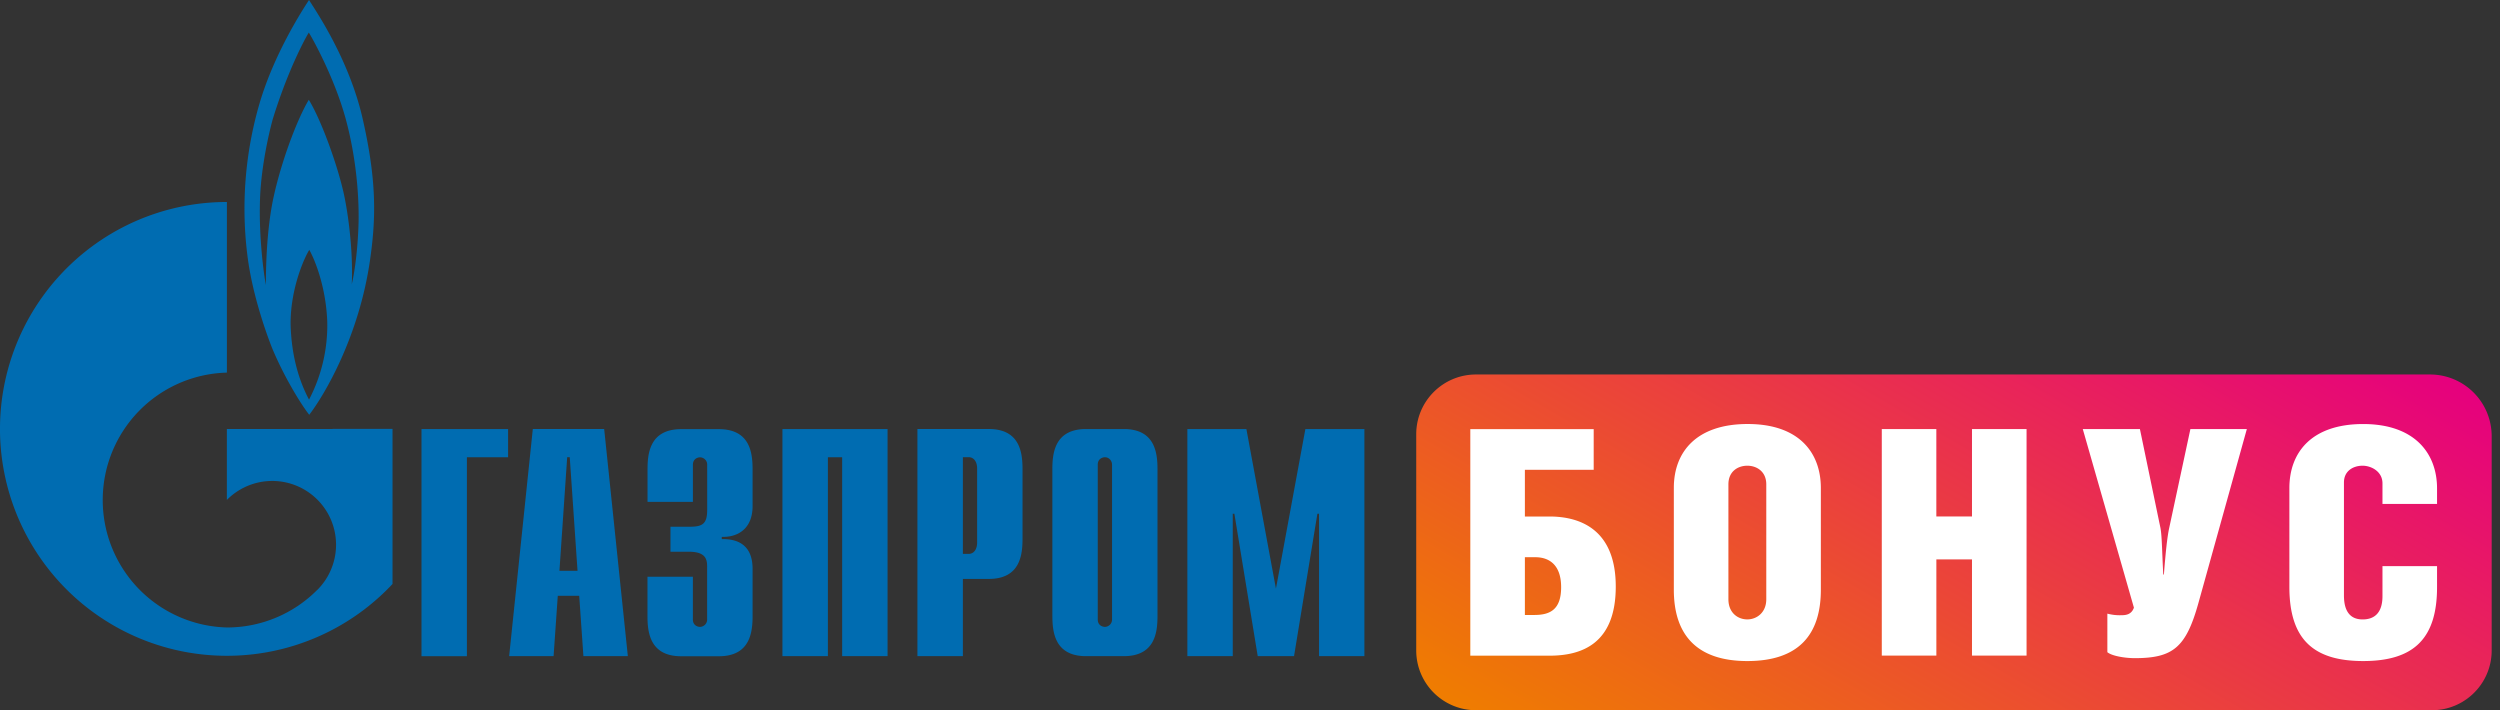
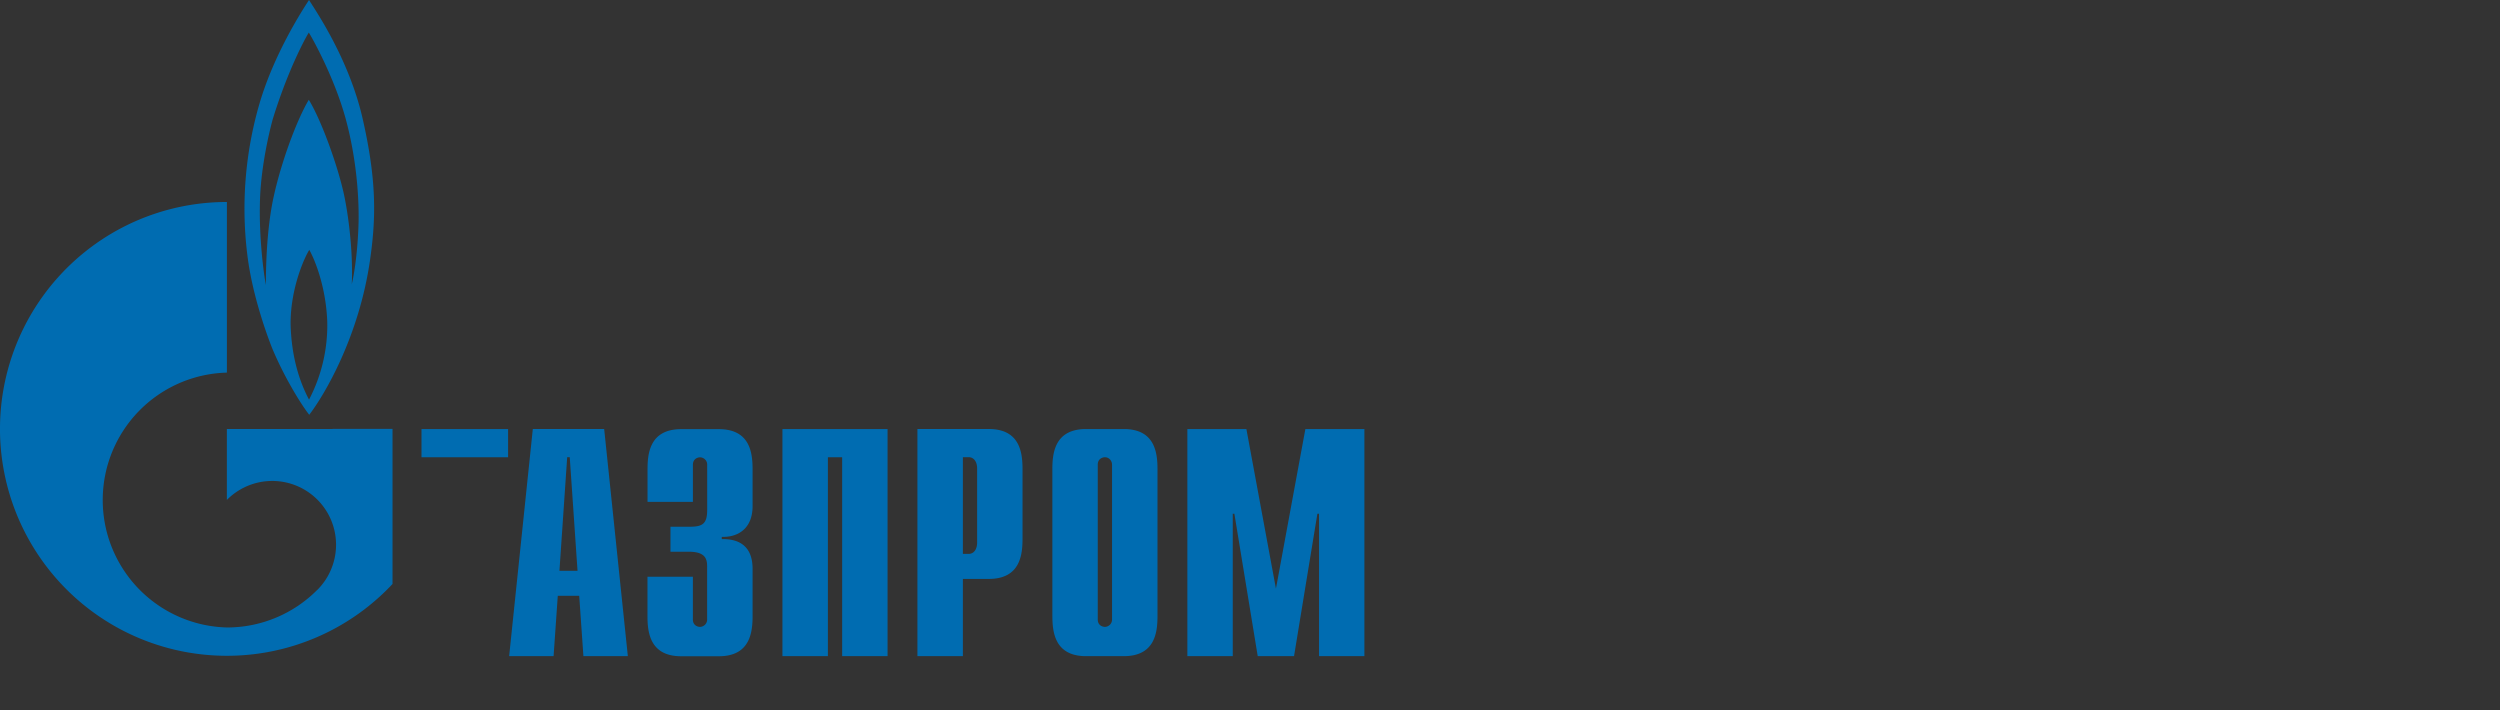
<svg xmlns="http://www.w3.org/2000/svg" width="88" height="25" fill="none">
  <rect width="100%" height="100%" fill="#333333" stroke="none" />
-   <path d="M85.603 25H51.955a2.104 2.104 0 0 1-2.104-2.104v-7.61c0-1.162.942-2.104 2.104-2.104h33.582a2.17 2.17 0 0 1 2.17 2.17v7.546c0 1.16-.942 2.102-2.104 2.102z" fill="url(#a)" />
-   <path d="M14.837 15.103h3.048v.992h-1.45v7.002h-1.598v-7.994zM19.692 20.093l.273-4h.09l.274 4h-.637zm-1.77 3.002h1.564l.148-2.124h.754l.148 2.124H22.1l-.833-7.994h-2.512l-.833 7.994zM24.389 20.298v1.506c0 .205.16.262.25.262a.256.256 0 0 0 .252-.262v-1.859c0-.251-.046-.524-.64-.524h-.65v-.88h.675c.456 0 .617-.103.617-.593V16.36a.256.256 0 0 0-.251-.262c-.09 0-.252.057-.252.262v1.305h-1.597v-1.131c0-.56.068-1.428 1.187-1.428h1.323c1.12 0 1.188.868 1.188 1.428v1.278c0 .869-.606 1.107-1.085 1.085v.08c1.074-.023 1.085.8 1.085 1.084v1.61c0 .56-.069 1.429-1.188 1.429h-1.325c-1.119 0-1.187-.869-1.187-1.428V20.3h1.598v-.002zM27.542 15.103h3.7v7.994h-1.598v-7.002h-.502v7.002h-1.6v-7.994zM33.893 19.498v-3.405h.205c.172 0 .297.148.297.4v2.604c0 .252-.126.4-.297.4h-.205v.001zm-1.6 3.597h1.6v-2.717h.912c1.12 0 1.188-.869 1.188-1.428v-2.42c0-.56-.068-1.429-1.188-1.429h-2.512v7.994zM39.144 21.804a.256.256 0 0 1-.251.262c-.093 0-.252-.057-.252-.262v-5.446c0-.206.161-.263.252-.263.148 0 .251.126.251.263v5.446zm-2.1-.135c0 .56.068 1.428 1.188 1.428h1.324c1.12 0 1.188-.868 1.188-1.428V16.53c0-.56-.069-1.428-1.188-1.428H38.23c-1.119 0-1.187.868-1.187 1.428v5.138zM45.95 15.103h2.077v7.994H46.43v-5.014h-.058l-.822 5.014h-1.278l-.822-5.014h-.057v5.014h-1.598v-7.994h2.078l1.04 5.618 1.036-5.618zM12.764 4.172C12.274 2.029 11.048.285 10.878 0c-.266.4-1.245 1.938-1.744 3.647a13.216 13.216 0 0 0-.436 5.256c.187 1.663.889 3.37.889 3.37.373.896.933 1.855 1.298 2.328.534-.695 1.76-2.762 2.143-5.467.216-1.502.225-2.82-.264-4.962zm-1.886 9.895c-.24-.453-.613-1.316-.649-2.648-.009-1.29.507-2.392.658-2.623.135.23.578 1.191.632 2.507a5.652 5.652 0 0 1-.641 2.764zm1.744-6.258c-.019.819-.117 1.68-.24 2.197.044-.889-.063-2.143-.266-3.122-.206-.98-.784-2.615-1.246-3.372-.426.72-.95 2.136-1.226 3.362-.277 1.229-.285 2.713-.285 3.158-.073-.375-.256-1.715-.205-3.06.043-1.11.303-2.25.446-2.775.54-1.751 1.156-2.872 1.27-3.05.115.178.889 1.556 1.29 3.006.399 1.45.478 2.838.462 3.656z" fill="#006CB1" />
+   <path d="M14.837 15.103h3.048v.992h-1.45h-1.598v-7.994zM19.692 20.093l.273-4h.09l.274 4h-.637zm-1.77 3.002h1.564l.148-2.124h.754l.148 2.124H22.1l-.833-7.994h-2.512l-.833 7.994zM24.389 20.298v1.506c0 .205.16.262.25.262a.256.256 0 0 0 .252-.262v-1.859c0-.251-.046-.524-.64-.524h-.65v-.88h.675c.456 0 .617-.103.617-.593V16.36a.256.256 0 0 0-.251-.262c-.09 0-.252.057-.252.262v1.305h-1.597v-1.131c0-.56.068-1.428 1.187-1.428h1.323c1.12 0 1.188.868 1.188 1.428v1.278c0 .869-.606 1.107-1.085 1.085v.08c1.074-.023 1.085.8 1.085 1.084v1.61c0 .56-.069 1.429-1.188 1.429h-1.325c-1.119 0-1.187-.869-1.187-1.428V20.3h1.598v-.002zM27.542 15.103h3.7v7.994h-1.598v-7.002h-.502v7.002h-1.6v-7.994zM33.893 19.498v-3.405h.205c.172 0 .297.148.297.4v2.604c0 .252-.126.4-.297.4h-.205v.001zm-1.6 3.597h1.6v-2.717h.912c1.12 0 1.188-.869 1.188-1.428v-2.42c0-.56-.068-1.429-1.188-1.429h-2.512v7.994zM39.144 21.804a.256.256 0 0 1-.251.262c-.093 0-.252-.057-.252-.262v-5.446c0-.206.161-.263.252-.263.148 0 .251.126.251.263v5.446zm-2.1-.135c0 .56.068 1.428 1.188 1.428h1.324c1.12 0 1.188-.868 1.188-1.428V16.53c0-.56-.069-1.428-1.188-1.428H38.23c-1.119 0-1.187.868-1.187 1.428v5.138zM45.95 15.103h2.077v7.994H46.43v-5.014h-.058l-.822 5.014h-1.278l-.822-5.014h-.057v5.014h-1.598v-7.994h2.078l1.04 5.618 1.036-5.618zM12.764 4.172C12.274 2.029 11.048.285 10.878 0c-.266.4-1.245 1.938-1.744 3.647a13.216 13.216 0 0 0-.436 5.256c.187 1.663.889 3.37.889 3.37.373.896.933 1.855 1.298 2.328.534-.695 1.76-2.762 2.143-5.467.216-1.502.225-2.82-.264-4.962zm-1.886 9.895c-.24-.453-.613-1.316-.649-2.648-.009-1.29.507-2.392.658-2.623.135.23.578 1.191.632 2.507a5.652 5.652 0 0 1-.641 2.764zm1.744-6.258c-.019.819-.117 1.68-.24 2.197.044-.889-.063-2.143-.266-3.122-.206-.98-.784-2.615-1.246-3.372-.426.72-.95 2.136-1.226 3.362-.277 1.229-.285 2.713-.285 3.158-.073-.375-.256-1.715-.205-3.06.043-1.11.303-2.25.446-2.775.54-1.751 1.156-2.872 1.27-3.05.115.178.889 1.556 1.29 3.006.399 1.45.478 2.838.462 3.656z" fill="#006CB1" />
  <path d="M11.71 15.1H7.986v2.497l.01-.01a2.245 2.245 0 1 1 3.175 3.176l-.011.01c-.004.004-.01.007-.013.011a4.47 4.47 0 0 1-3.16 1.303 4.487 4.487 0 0 1 0-8.971V7.11a7.987 7.987 0 1 0 5.83 13.446v-5.46h-2.109v.002z" fill="#006CB1" />
-   <path d="M56.098 15.103v1.434h-2.422v1.644h.866c1.133 0 2.333.5 2.333 2.466 0 2.032-1.22 2.433-2.333 2.433h-2.787v-7.975h4.343v-.002zm-2.422 6.544h.332c.556 0 .944-.189.944-.978 0-.8-.434-1.055-.91-1.055h-.366v2.033zM64.094 17.181v3.577c0 1.59-.788 2.511-2.588 2.511-1.777 0-2.587-.922-2.587-2.51V17.17c0-1.255.788-2.245 2.599-2.245 1.81 0 2.576 1.01 2.576 2.255zm-3.254-.133v4.045c0 .478.332.71.666.71.322 0 .667-.232.667-.71v-4.044c0-.457-.343-.656-.667-.656-.332 0-.666.2-.666.655zM68.16 18.18h1.254v-3.077h1.921v7.975h-1.921V19.69H68.16v3.388h-1.921v-7.975h1.92v3.078zM75.325 15.103l.722 3.477c.055.288.055.81.1 1.644h.022c.066-.844.122-1.345.188-1.644l.745-3.477h1.987l-1.71 6.143c-.434 1.544-.889 1.921-2.234 1.921-.354 0-.81-.078-.966-.21V21.6a1.7 1.7 0 0 0 .479.056c.155 0 .366-.011.456-.266l-1.8-6.287h2.01zM85.784 19.925v.745c0 1.81-.822 2.599-2.6 2.599-1.765 0-2.598-.778-2.598-2.61v-3.477c0-1.255.778-2.256 2.599-2.256 1.8 0 2.599 1.021 2.599 2.267v.545h-1.921v-.723c0-.423-.4-.622-.7-.622-.322 0-.656.177-.656.589v3.978c0 .6.255.844.656.844.41 0 .7-.222.7-.822v-1.055h1.921v-.002z" fill="#fff" />
  <defs>
    <linearGradient id="a" x1="61.873" y1="31.053" x2="75.675" y2="7.15" gradientUnits="userSpaceOnUse">
      <stop stop-color="#EF7D00" />
      <stop offset="1" stop-color="#E6007E" />
    </linearGradient>
  </defs>
</svg>